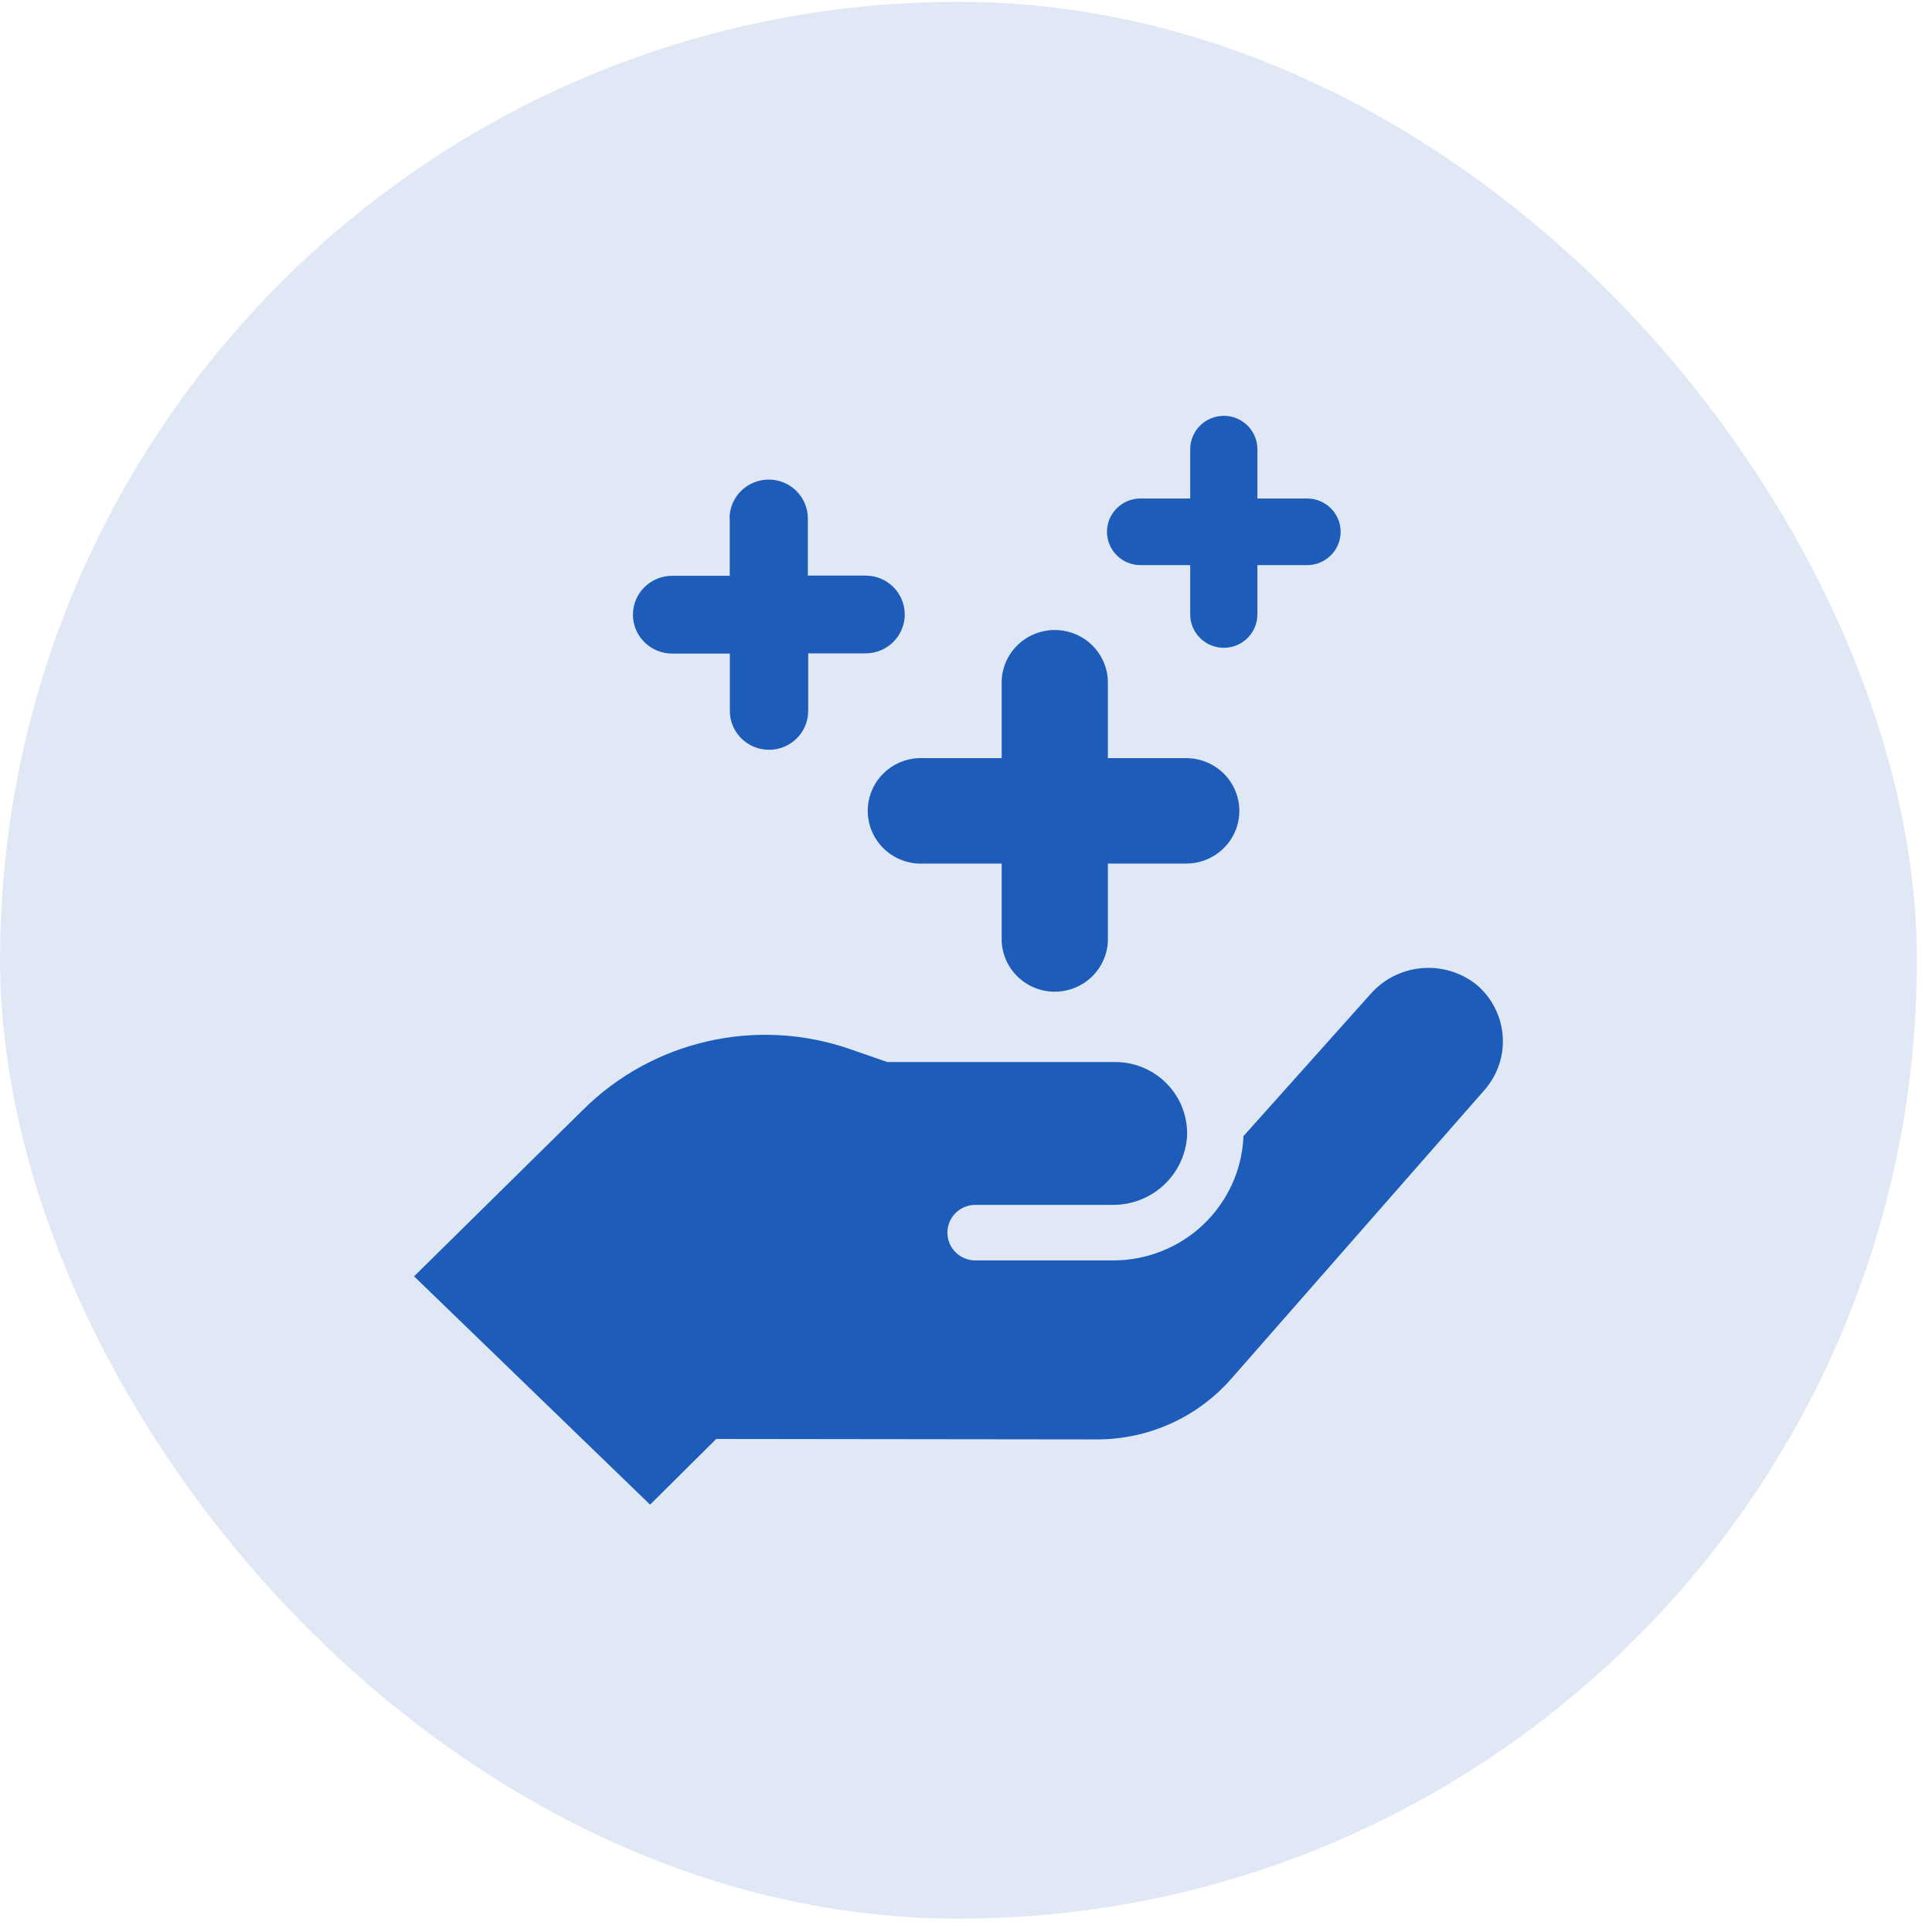
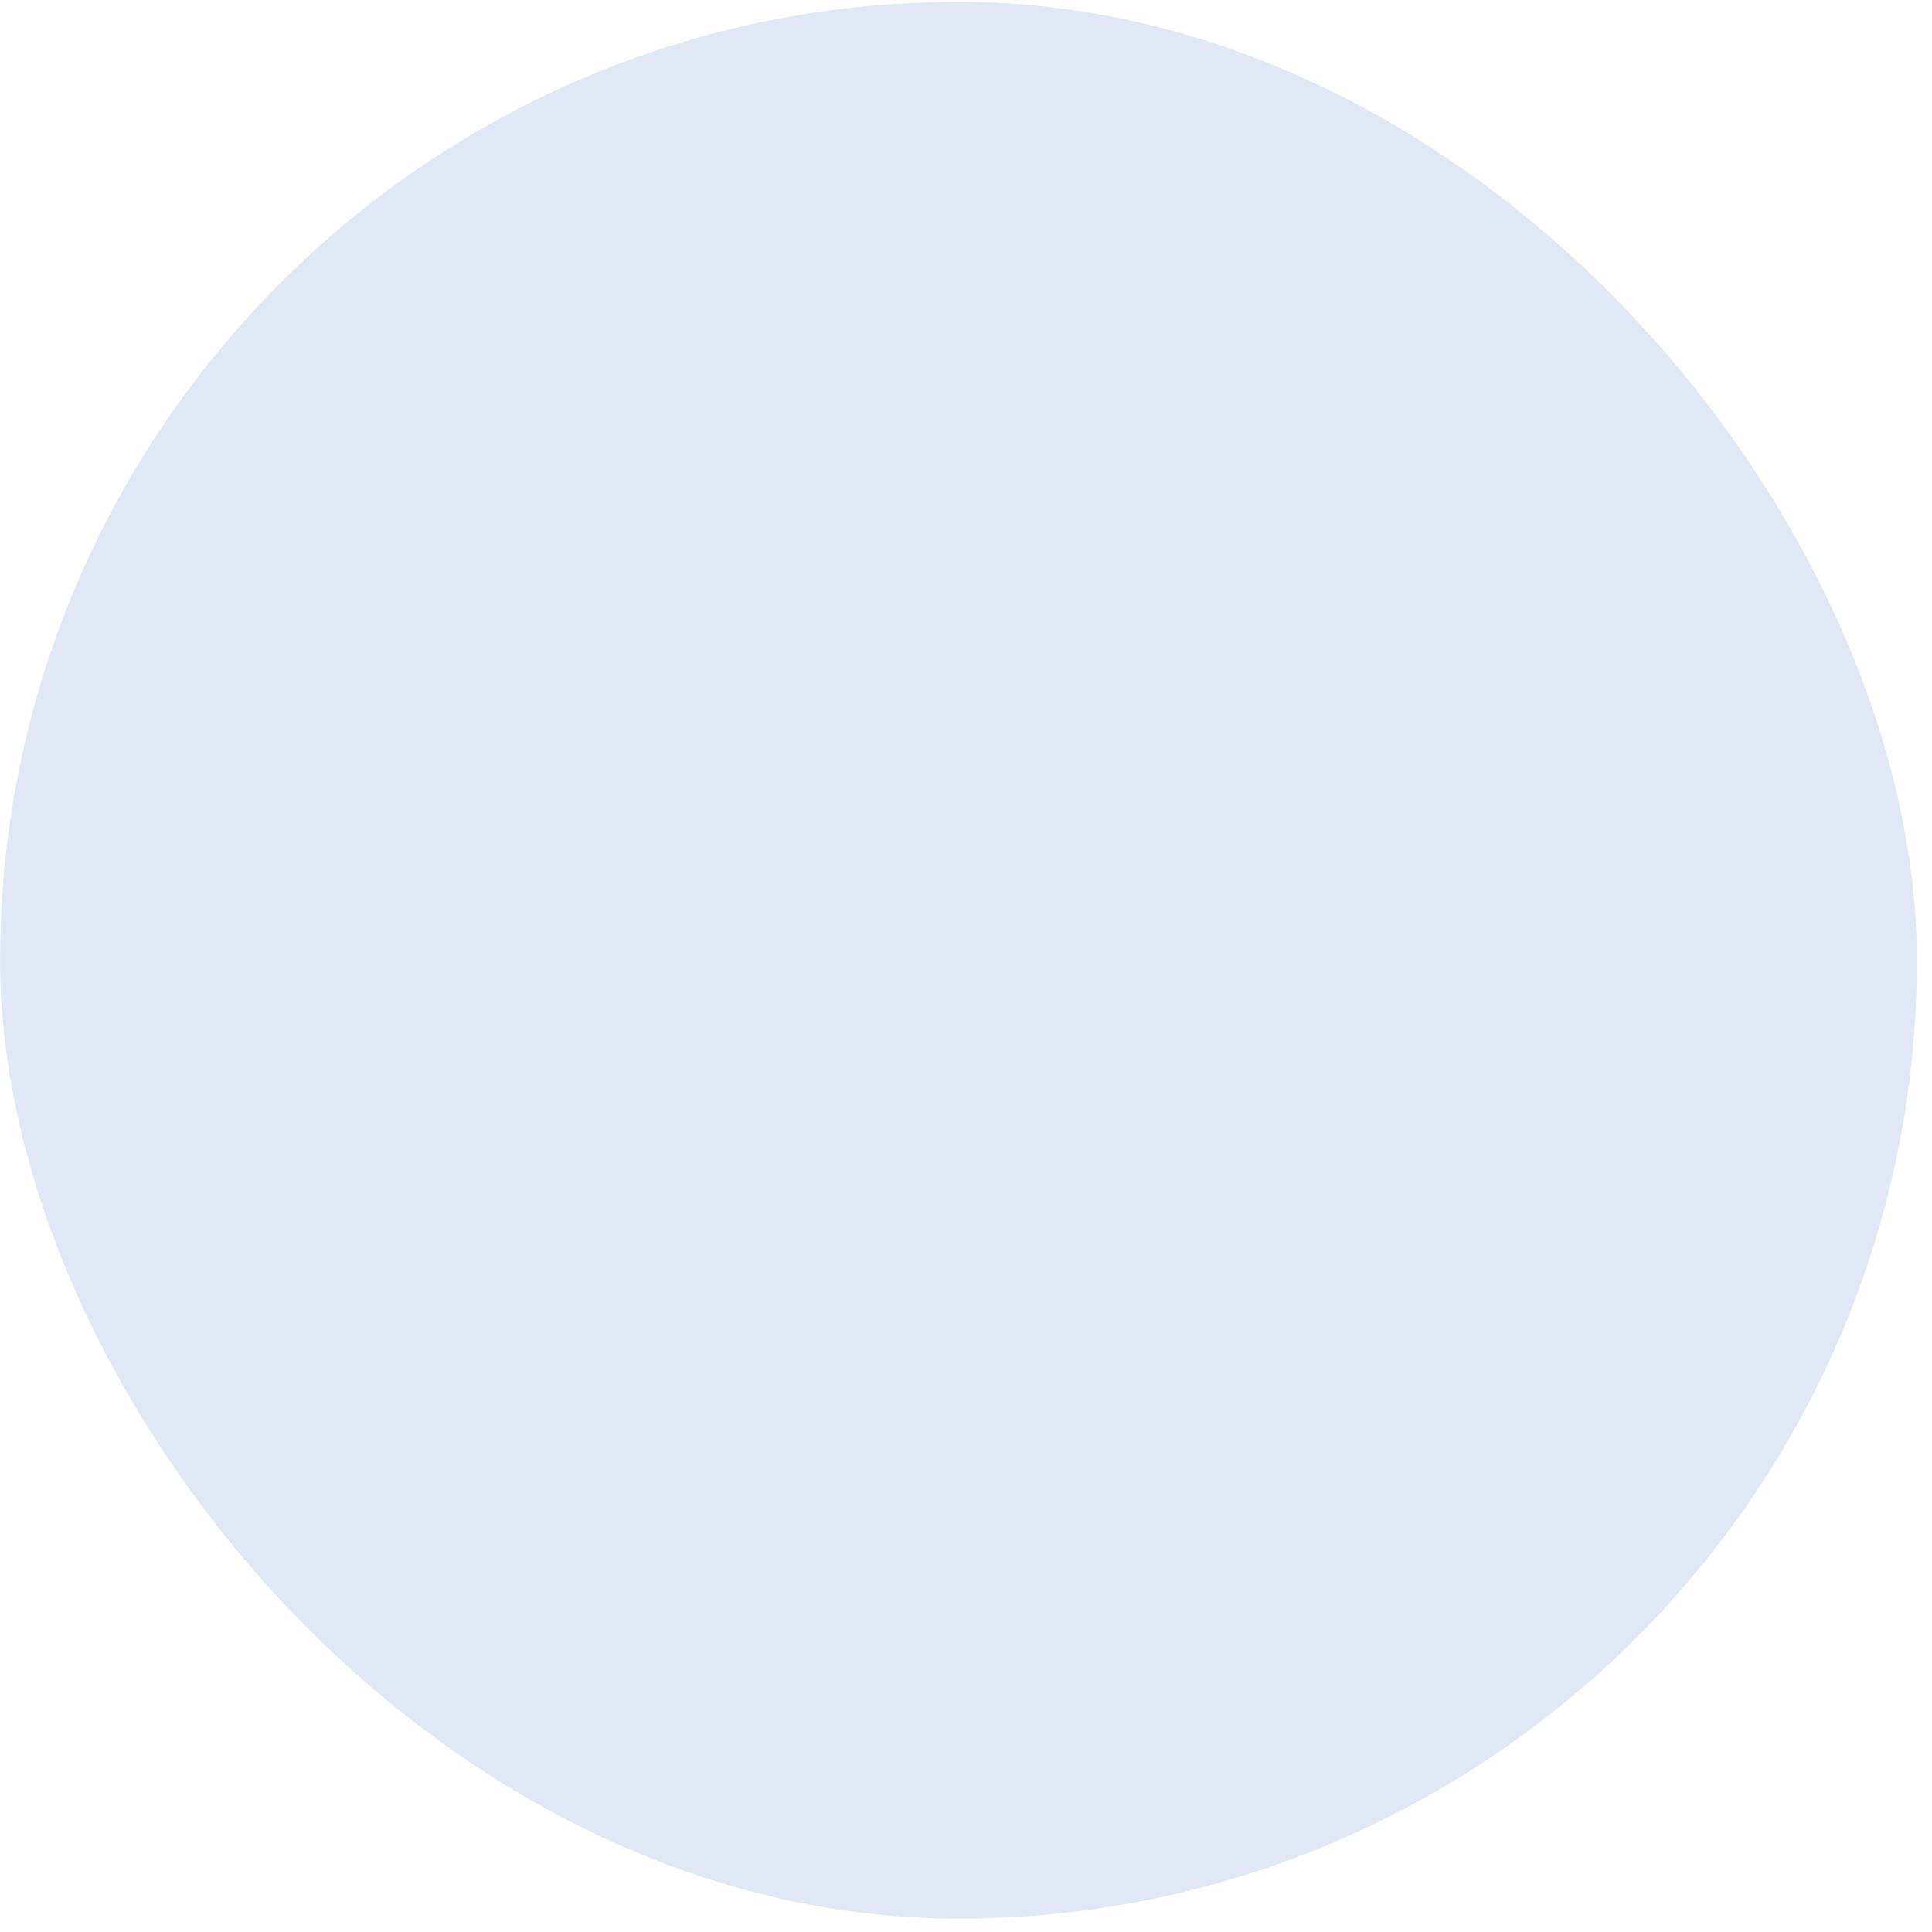
<svg xmlns="http://www.w3.org/2000/svg" width="56" height="56" viewBox="0 0 56 56" fill="none">
  <rect x="0.002" y="0.053" width="55.56" height="55.56" rx="27.78" fill="#1E5CBA" fill-opacity="0.14" />
-   <path d="M20.76 41.709L18.843 43.613L12.002 36.995L16.903 32.164C17.896 31.179 19.148 30.491 20.517 30.181C21.885 29.87 23.314 29.949 24.639 30.409L25.716 30.783H32.323C32.602 30.782 32.879 30.838 33.136 30.946C33.394 31.054 33.627 31.213 33.821 31.412C34.016 31.611 34.168 31.847 34.269 32.105C34.37 32.364 34.417 32.641 34.409 32.918C34.377 33.466 34.133 33.981 33.728 34.355C33.323 34.728 32.788 34.932 32.236 34.924H28.272C28.057 34.924 27.851 35.009 27.698 35.16C27.546 35.311 27.461 35.516 27.461 35.729C27.461 35.943 27.546 36.148 27.698 36.298C27.851 36.45 28.057 36.534 28.272 36.534H32.248C33.218 36.539 34.153 36.173 34.859 35.513C35.565 34.852 35.988 33.947 36.04 32.985C36.04 32.969 36.04 32.953 36.04 32.934L39.718 28.821C40.092 28.391 40.618 28.12 41.188 28.065C41.758 28.01 42.327 28.174 42.777 28.525C43 28.708 43.184 28.934 43.317 29.189C43.451 29.444 43.532 29.723 43.555 30.009C43.578 30.295 43.544 30.583 43.453 30.856C43.362 31.129 43.217 31.381 43.027 31.597L35.683 39.971C35.199 40.522 34.6 40.964 33.929 41.266C33.257 41.568 32.528 41.724 31.791 41.722L20.76 41.709ZM35.923 23.505C35.923 23.099 35.761 22.71 35.472 22.423C35.183 22.136 34.791 21.975 34.383 21.975H32.112V19.721C32.094 19.327 31.924 18.956 31.637 18.684C31.351 18.413 30.97 18.261 30.573 18.261C30.177 18.261 29.796 18.413 29.509 18.684C29.222 18.956 29.052 19.327 29.034 19.721V21.975H26.764C26.555 21.965 26.348 21.998 26.153 22.07C25.957 22.143 25.779 22.254 25.629 22.397C25.478 22.54 25.358 22.711 25.276 22.901C25.194 23.091 25.152 23.296 25.152 23.503C25.152 23.71 25.194 23.914 25.276 24.105C25.358 24.295 25.478 24.466 25.629 24.609C25.779 24.752 25.957 24.863 26.153 24.936C26.348 25.008 26.555 25.041 26.764 25.031H29.034V27.285C29.052 27.678 29.222 28.049 29.509 28.321C29.796 28.593 30.177 28.745 30.573 28.745C30.97 28.745 31.351 28.593 31.637 28.321C31.924 28.049 32.094 27.678 32.112 27.285V25.031H34.383C34.791 25.031 35.182 24.87 35.471 24.584C35.76 24.298 35.923 23.91 35.923 23.505ZM21.152 15.028V16.69H19.482C19.181 16.69 18.892 16.809 18.679 17.02C18.466 17.232 18.346 17.518 18.346 17.817C18.346 18.116 18.466 18.403 18.679 18.614C18.892 18.826 19.181 18.944 19.482 18.944H21.155V20.606C21.155 20.905 21.275 21.192 21.488 21.403C21.701 21.614 21.989 21.733 22.291 21.733C22.592 21.733 22.881 21.614 23.093 21.403C23.306 21.192 23.426 20.905 23.426 20.606V18.938H25.09C25.391 18.938 25.68 18.819 25.893 18.608C26.105 18.396 26.225 18.11 26.225 17.811C26.225 17.512 26.105 17.225 25.893 17.014C25.68 16.802 25.391 16.684 25.09 16.684H23.416V15.028C23.416 14.729 23.297 14.443 23.084 14.231C22.871 14.02 22.582 13.901 22.281 13.901C21.98 13.901 21.691 14.02 21.478 14.231C21.265 14.443 21.146 14.729 21.146 15.028H21.152ZM35.473 12.053C35.215 12.053 34.967 12.155 34.785 12.336C34.602 12.517 34.499 12.763 34.499 13.019V14.449H33.059C32.801 14.449 32.554 14.55 32.371 14.732C32.189 14.913 32.086 15.159 32.086 15.415C32.086 15.671 32.189 15.917 32.371 16.098C32.554 16.279 32.801 16.381 33.059 16.381H34.499V17.811C34.499 18.067 34.602 18.313 34.785 18.494C34.967 18.675 35.215 18.777 35.473 18.777C35.731 18.777 35.978 18.675 36.161 18.494C36.343 18.313 36.446 18.067 36.446 17.811V16.381H37.886C38.014 16.381 38.14 16.356 38.258 16.307C38.376 16.259 38.483 16.188 38.574 16.098C38.664 16.008 38.736 15.902 38.785 15.785C38.834 15.667 38.859 15.542 38.859 15.415C38.859 15.288 38.834 15.162 38.785 15.045C38.736 14.928 38.664 14.821 38.574 14.732C38.483 14.642 38.376 14.571 38.258 14.522C38.14 14.474 38.014 14.449 37.886 14.449H36.446V13.019C36.446 12.763 36.343 12.517 36.161 12.336C35.978 12.155 35.731 12.053 35.473 12.053Z" fill="#1E5CBA" />
</svg>